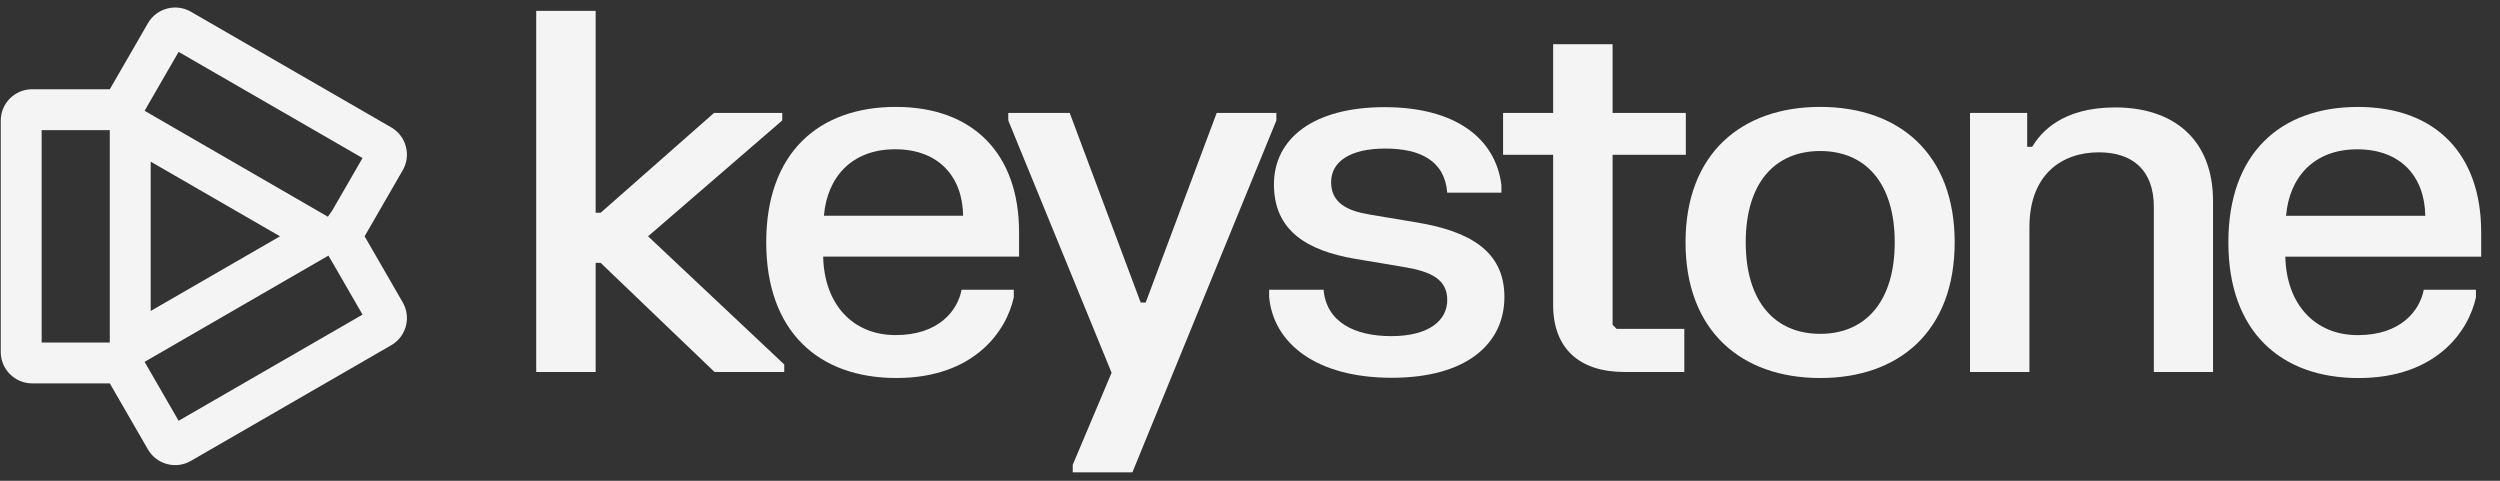
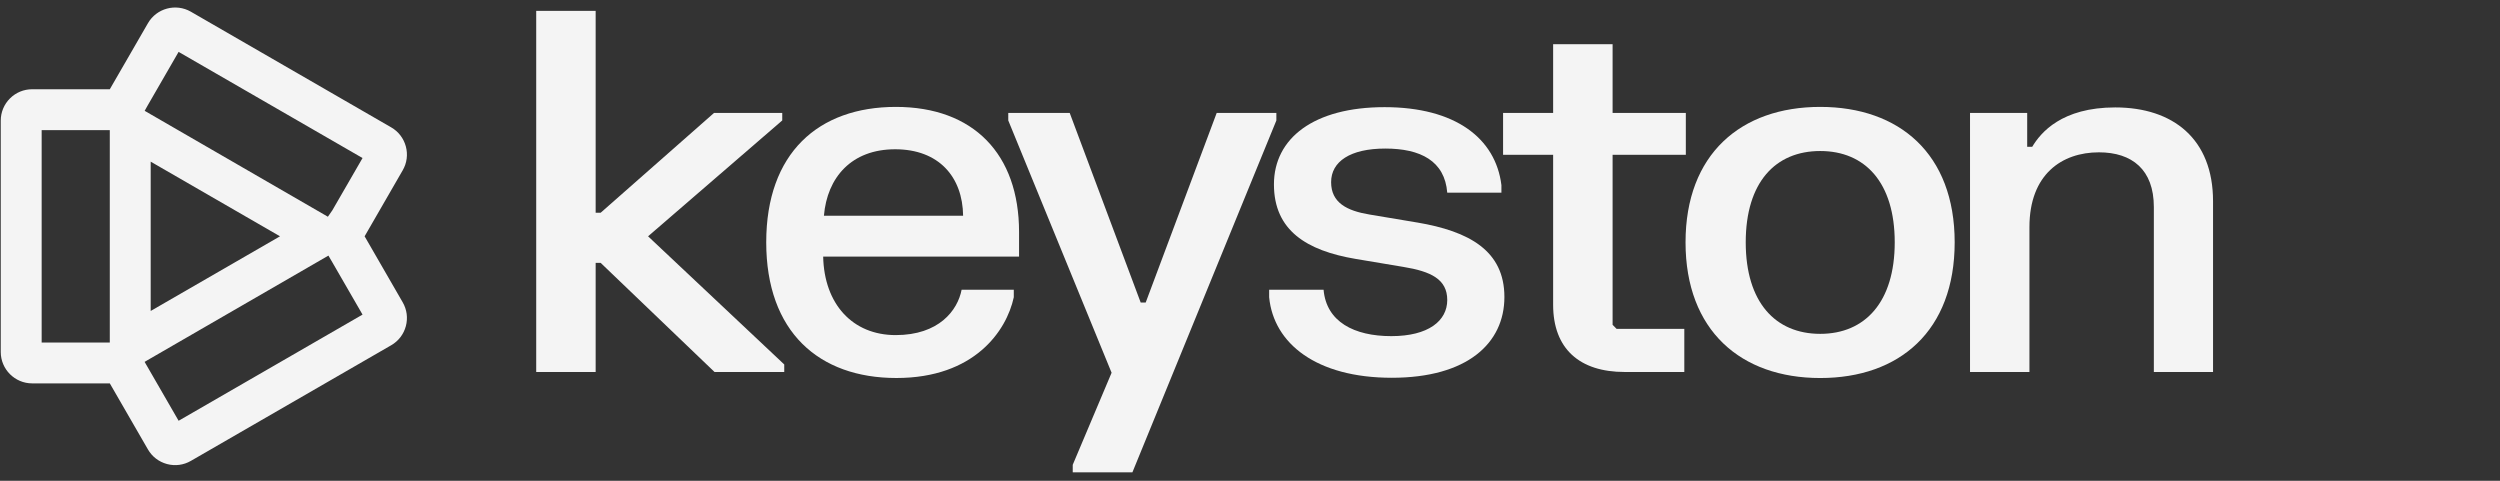
<svg xmlns="http://www.w3.org/2000/svg" width="130" height="25" viewBox="0 0 130 25" fill="none">
  <rect x="0" y="0" width="130" height="25" fill="#333333" stroke="none" />
  <path d="M21.104 16.961C21.217 16.538 21.159 16.099 20.941 15.721L18.96 12.288L20.941 8.855C21.159 8.479 21.217 8.038 21.104 7.616C20.99 7.193 20.72 6.841 20.343 6.623L9.925 0.609C9.145 0.159 8.143 0.427 7.693 1.207L5.71 4.641H1.673C1.236 4.641 0.827 4.81 0.517 5.119C0.209 5.427 0.039 5.838 0.039 6.274V18.302C0.039 19.203 0.772 19.936 1.673 19.936H5.71L7.692 23.369C7.909 23.746 8.261 24.016 8.684 24.13C9.107 24.243 9.546 24.185 9.924 23.967L20.342 17.953C20.719 17.736 20.99 17.384 21.104 16.961ZM5.709 17.81H2.166V6.767H5.709V17.81ZM9.287 21.879L7.52 18.818L7.64 18.746L17.078 13.291L17.284 13.644L18.852 16.359L9.288 21.88L9.287 21.879ZM7.836 16.17V8.406L14.56 12.288L7.836 16.17ZM17.284 10.934L17.05 11.27L7.523 5.763L7.681 5.48L9.288 2.697L9.374 2.748L18.852 8.218L17.284 10.933V10.934Z" fill="#F4F4F4" />
  <path d="M40.677 6.263V5.872H37.13L31.235 11.062H30.974V0.564H27.883V19.344H30.974V13.67H31.235L37.156 19.344H40.781V18.952L33.7 12.288L40.677 6.263Z" fill="#F4F4F4" />
  <path d="M46.586 5.559C42.555 5.559 39.844 7.958 39.844 12.6C39.844 17.242 42.569 19.656 46.613 19.656C50.656 19.656 52.338 17.217 52.717 15.457V15.065H50.004C49.795 16.148 48.818 17.425 46.574 17.425C44.331 17.425 42.857 15.809 42.805 13.344H52.991V12.066C52.991 8.01 50.617 5.559 46.586 5.559ZM42.844 11.218C43.013 9.223 44.278 7.762 46.548 7.762C48.818 7.762 50.056 9.196 50.082 11.218H42.844Z" fill="#F4F4F4" />
  <path d="M66.371 5.873H63.268L59.576 15.732H59.316L55.625 5.873H52.43V6.264L57.803 19.383L55.782 24.17V24.561H58.885L66.371 6.264V5.873Z" fill="#F4F4F4" />
  <path d="M73.704 11.572L71.213 11.155C70.04 10.96 69.218 10.543 69.218 9.472C69.218 8.402 70.209 7.725 72.035 7.725C73.861 7.725 75.126 8.364 75.257 10.02H78.074V9.628C77.774 7.19 75.674 5.572 71.997 5.572C68.319 5.572 66.245 7.189 66.245 9.589C66.245 11.989 67.953 13.032 70.484 13.462L72.974 13.879C74.408 14.114 75.257 14.519 75.257 15.601C75.257 16.683 74.278 17.479 72.348 17.479C70.417 17.479 68.97 16.735 68.826 15.066H65.996V15.458C66.231 17.87 68.461 19.644 72.373 19.644C76.286 19.644 78.229 17.857 78.229 15.445C78.229 13.032 76.39 12.028 73.703 11.571" fill="#F4F4F4" />
  <path d="M83.855 16.892V8.05H87.663V5.872H83.855V2.299H80.763V5.872H78.16V8.05H80.763V15.848C80.763 18.144 82.146 19.343 84.48 19.343H87.584V17.1H84.062L83.855 16.891V16.892Z" fill="#F4F4F4" />
  <path d="M94.652 5.559C90.531 5.559 87.648 8.011 87.648 12.601C87.648 17.192 90.531 19.657 94.652 19.657C98.774 19.657 101.643 17.205 101.643 12.601C101.643 7.998 98.761 5.559 94.652 5.559ZM94.652 17.36C92.317 17.36 90.778 15.717 90.778 12.6C90.778 9.483 92.317 7.853 94.652 7.853C96.987 7.853 98.526 9.496 98.526 12.6C98.526 15.704 96.987 17.36 94.652 17.36Z" fill="#F4F4F4" />
  <path d="M109.992 5.586C107.214 5.586 106.119 6.89 105.675 7.634H105.414V5.873H102.441V19.345H105.531V11.807C105.531 9.069 107.214 7.921 109.144 7.921C110.865 7.921 112 8.82 112 10.763V19.345H115.078V10.463C115.078 7.229 113.005 5.586 109.992 5.586Z" fill="#F4F4F4" />
-   <path d="M129.021 12.068C129.021 8.012 126.649 5.561 122.618 5.561C118.587 5.561 115.875 7.96 115.875 12.602C115.875 17.244 118.601 19.658 122.644 19.658C126.688 19.658 128.37 17.219 128.749 15.459V15.067H126.036C125.827 16.15 124.849 17.427 122.606 17.427C120.363 17.427 118.889 15.811 118.837 13.346H129.022V12.068H129.021ZM118.875 11.22C119.045 9.225 120.31 7.764 122.58 7.764C124.849 7.764 126.088 9.198 126.114 11.22H118.875Z" fill="#F4F4F4" />
</svg>